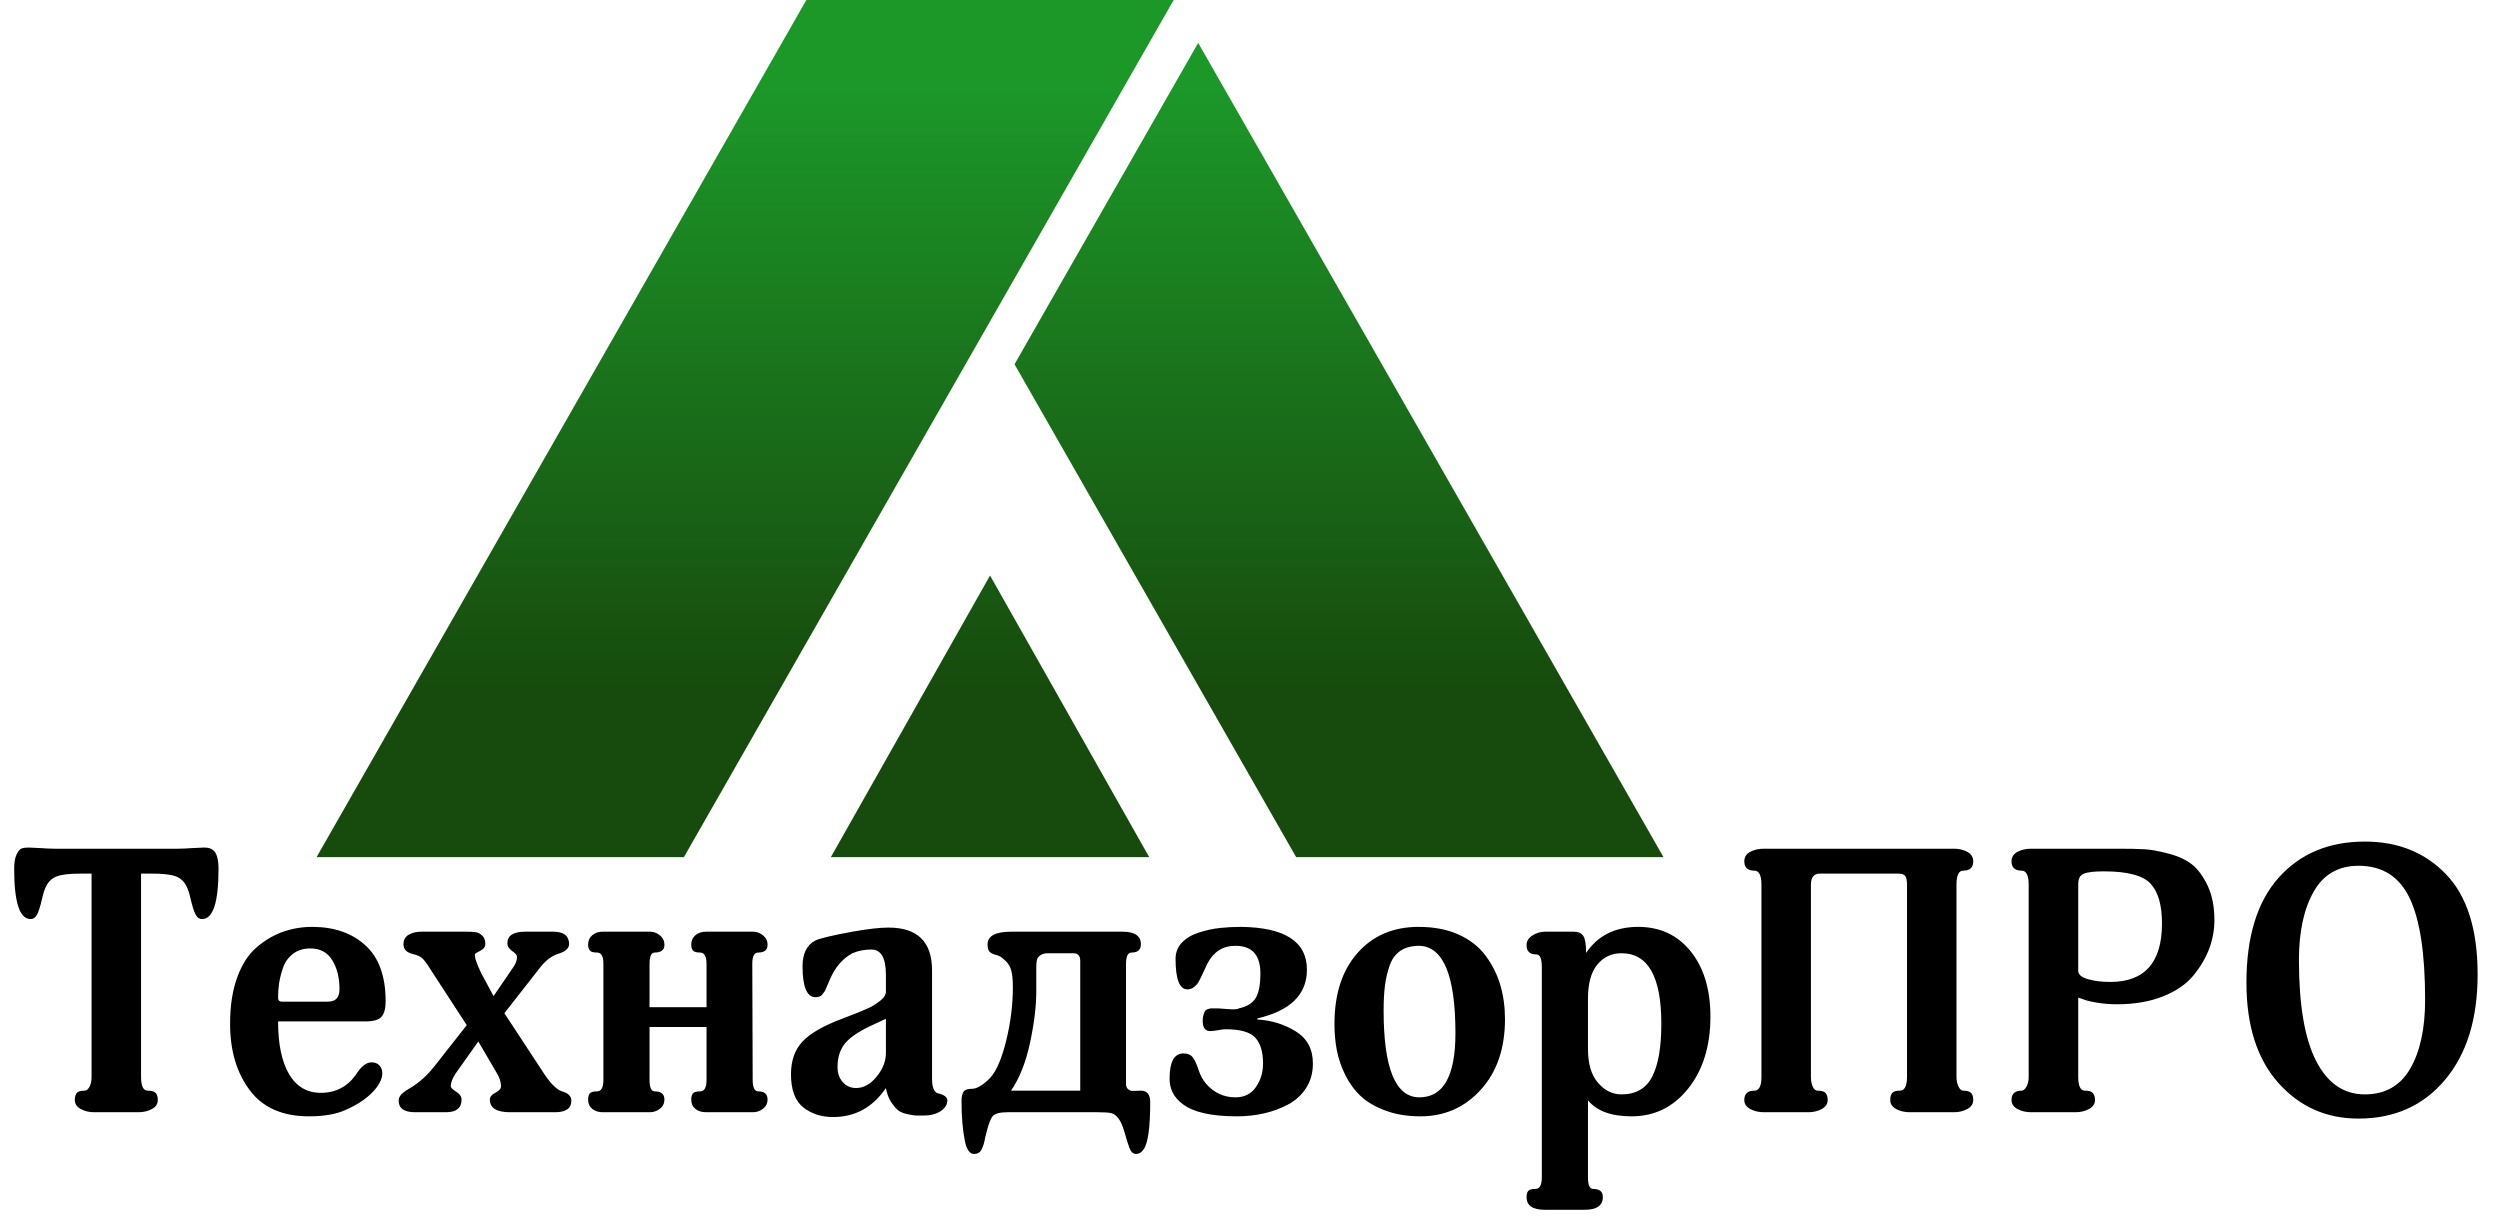
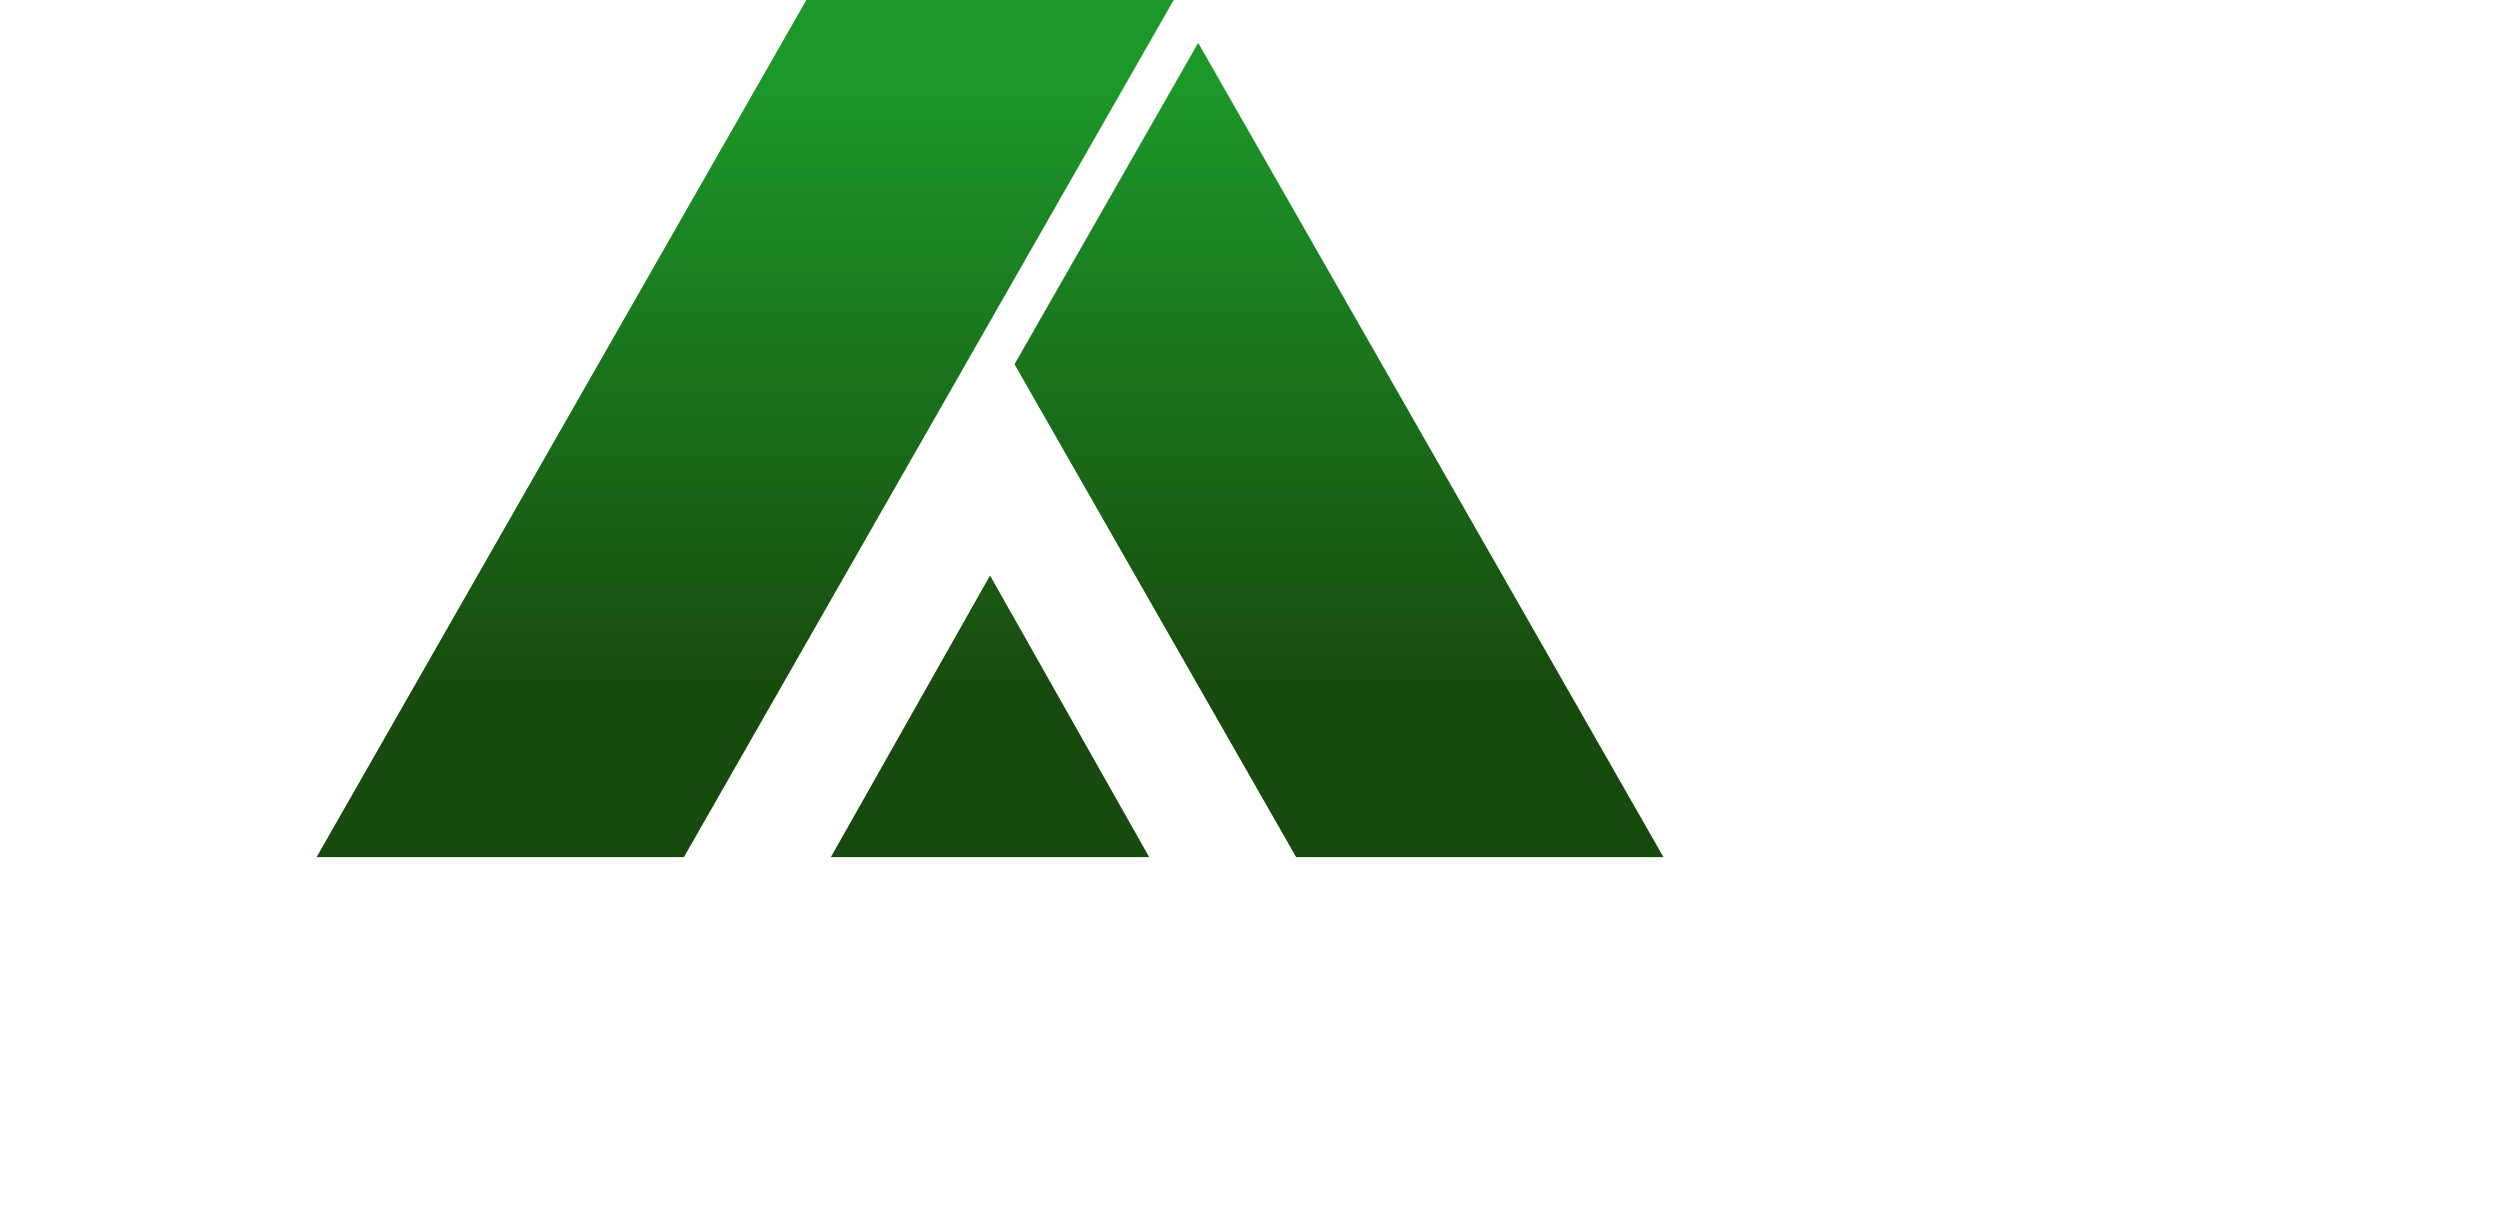
<svg xmlns="http://www.w3.org/2000/svg" height="119.403" version="1.1" width="245.005" style="overflow: hidden; position: relative;" viewBox="205.975 102 245.005 119.403" preserveAspectRatio="xMinYMin" id="main_svg">
  <desc style="-webkit-tap-highlight-color: rgba(0, 0, 0, 0);">Created with Logotizer</desc>
  <defs style="-webkit-tap-highlight-color: rgba(0, 0, 0, 0);">
    <linearGradient id="gradient_l8chhyr37m10s1zyyfu4gd" x1="1.8369701987210297e-16" y1="0" x2="0" y2="1" style="-webkit-tap-highlight-color: rgba(0, 0, 0, 0);">
      <stop offset="10%" stop-color="#1c9829" stop-opacity="1" style="-webkit-tap-highlight-color: rgba(0, 0, 0, 0);" />
      <stop offset="80%" stop-color="#174b0d" stop-opacity="1" style="-webkit-tap-highlight-color: rgba(0, 0, 0, 0);" />
    </linearGradient>
  </defs>
-   <path fill="#000000" stroke="none" d="M-133.01,-31.39Q-133.01,-24.91,-135.12,-24.91Q-135.7,-24.91,-136.01,-25.58Q-136.32,-26.26,-136.59,-27.43Q-136.85,-28.61,-137.14,-29.14Q-137.62,-30.1,-138.56,-30.43Q-139.49,-30.77,-141.65,-30.77L-143,-30.77L-143,-4.56Q-143,-2.78,-142.13,-2.78Q-141.36,-2.78,-141.1,-2.47Q-140.84,-2.16,-140.84,-1.58Q-140.84,-0.82,-141.6,-0.41Q-142.37,0,-143.33,0L-149.09,0Q-150,0,-150.77,-0.41Q-151.54,-0.82,-151.54,-1.58Q-151.54,-2.16,-151.3,-2.47Q-151.06,-2.78,-150.29,-2.78Q-149.91,-2.78,-149.64,-3.29Q-149.38,-3.79,-149.38,-4.56L-149.38,-30.77L-150.72,-30.77Q-152.88,-30.77,-153.82,-30.43Q-154.76,-30.1,-155.24,-29.14Q-155.52,-28.61,-155.79,-27.43Q-156.05,-26.26,-156.36,-25.58Q-156.68,-24.91,-157.25,-24.91Q-159.36,-24.91,-159.36,-31.39Q-159.36,-32.59,-159.05,-33.24Q-158.74,-33.89,-158.4,-34.01Q-158.07,-34.13,-157.49,-34.13Q-157.11,-34.13,-155.98,-34.06Q-154.85,-33.98,-154.13,-33.98L-138.24,-33.98Q-137.52,-33.98,-136.4,-34.06Q-135.27,-34.13,-134.88,-34.13Q-134.5,-34.13,-134.21,-34.06Q-133.92,-33.98,-133.64,-33.74Q-133.35,-33.5,-133.18,-32.9Q-133.01,-32.3,-133.01,-31.39ZM-111.46,-14.3Q-111.46,-12.91,-111.99,-12.31Q-112.52,-11.71,-114.05,-11.71L-125.33,-11.71Q-125.33,-7.34,-123.92,-4.92Q-122.5,-2.5,-119.81,-2.5Q-116.84,-2.5,-115.16,-5.04Q-114.24,-6.43,-113.28,-6.43Q-112.61,-6.43,-112.25,-6.02Q-111.89,-5.62,-111.89,-5.04Q-111.89,-3.89,-113.16,-2.57Q-114.44,-1.25,-116.64,-0.29Q-118.42,0.53,-121.35,0.53Q-126.48,0.53,-129,-2.86Q-131.52,-6.24,-131.52,-11.42Q-131.52,-14.88,-130.59,-17.42Q-129.65,-19.97,-128.04,-21.31Q-126.44,-22.66,-124.66,-23.28Q-122.88,-23.9,-120.92,-23.9Q-116.69,-23.9,-114.08,-21.53Q-111.46,-19.15,-111.46,-14.3M-117.41,-15.84Q-117.41,-18.1,-118.35,-19.61Q-119.28,-21.12,-121.16,-21.12Q-122.5,-21.12,-123.41,-20.42Q-124.32,-19.73,-124.71,-18.58Q-125.09,-17.42,-125.21,-16.56Q-125.33,-15.7,-125.33,-14.78Q-125.33,-14.26,-124.85,-14.26L-118.9,-14.26Q-117.41,-14.26,-117.41,-15.84ZM-87.51,-1.49Q-87.51,0,-89.62,0L-95.43,0Q-98.02,0,-98.02,-1.63Q-98.02,-2.16,-97.3,-2.52Q-96.58,-2.88,-96.58,-3.36Q-96.58,-4.18,-97.2,-5.18L-99.51,-9.12L-102.44,-4.99Q-103.06,-4.03,-103.06,-3.36Q-103.06,-3.07,-102.36,-2.64Q-101.67,-2.21,-101.67,-1.63Q-101.67,0,-103.68,0L-107.67,0Q-109.78,0,-109.78,-1.49Q-109.78,-1.68,-109.73,-1.82Q-109.68,-1.97,-109.59,-2.11Q-109.49,-2.26,-109.4,-2.35Q-109.3,-2.45,-109.13,-2.57Q-108.96,-2.69,-108.87,-2.76Q-108.77,-2.83,-108.53,-2.98Q-108.29,-3.12,-108.2,-3.17Q-106.52,-4.22,-105.22,-5.86L-101,-11.23L-105.75,-18.53Q-106.37,-19.54,-106.76,-19.87Q-107.14,-20.21,-107.96,-20.4Q-109.16,-20.69,-109.16,-21.65Q-109.16,-22.51,-108.46,-22.9Q-107.76,-23.28,-106.9,-23.28L-101.04,-23.28Q-100.28,-23.28,-99.82,-23.21Q-99.36,-23.14,-98.98,-22.75Q-98.6,-22.37,-98.6,-21.65Q-98.64,-21.12,-99.27,-20.81Q-99.89,-20.5,-99.94,-20.4Q-100.08,-19.92,-99.12,-17.9L-97.54,-14.98L-94.95,-18.77Q-94.52,-19.39,-94.52,-20.06Q-94.52,-20.35,-95.14,-20.78Q-95.76,-21.22,-95.76,-21.79Q-95.76,-23.28,-93.46,-23.28L-89.86,-23.28Q-87.8,-23.28,-87.8,-21.65Q-87.84,-20.83,-89.28,-20.4Q-90.58,-19.97,-91.68,-18.48L-96.15,-12.77L-90.92,-4.8Q-89.67,-2.98,-88.71,-2.69Q-87.51,-2.35,-87.51,-1.49ZM-62.21,-1.63Q-62.21,-0.91,-62.79,-0.46Q-63.36,0,-64.08,0L-70.13,0Q-71,0,-71.52,-0.43Q-72.05,-0.86,-72.05,-1.63Q-72.05,-2.16,-71.84,-2.42Q-71.62,-2.69,-70.9,-2.69Q-70.08,-2.69,-70.08,-4.18L-70.08,-10.99L-77.43,-10.99L-77.43,-4.18Q-77.43,-2.69,-76.76,-2.69Q-75.51,-2.69,-75.51,-1.63Q-75.51,-0.91,-76.08,-0.46Q-76.66,0,-77.38,0L-83.48,0Q-84.29,0,-84.82,-0.43Q-85.35,-0.86,-85.35,-1.63Q-85.35,-2.16,-85.13,-2.42Q-84.92,-2.69,-84.2,-2.69Q-83.38,-2.69,-83.38,-4.18L-83.38,-19.15Q-83.38,-20.59,-84.2,-20.59Q-84.92,-20.59,-85.13,-20.86Q-85.35,-21.12,-85.35,-21.6Q-85.35,-22.37,-84.82,-22.82Q-84.29,-23.28,-83.48,-23.28L-77.38,-23.28Q-76.66,-23.28,-76.08,-22.8Q-75.51,-22.32,-75.51,-21.6Q-75.51,-20.59,-76.76,-20.59Q-77.43,-20.59,-77.43,-19.1L-77.43,-13.54L-70.08,-13.54L-70.08,-19.1Q-70.08,-20.59,-70.9,-20.59Q-71.62,-20.59,-71.84,-20.86Q-72.05,-21.12,-72.05,-21.6Q-72.05,-22.37,-71.52,-22.82Q-71,-23.28,-70.13,-23.28L-64.08,-23.28Q-63.36,-23.28,-62.79,-22.8Q-62.21,-22.32,-62.21,-21.6Q-62.21,-20.59,-63.41,-20.59Q-64.18,-20.59,-64.18,-19.15L-64.13,-4.18Q-64.13,-2.69,-63.41,-2.69Q-62.21,-2.69,-62.21,-1.63ZM-39.03,-1.54Q-39.03,-0.72,-39.89,-0.14Q-40.76,0.43,-42.1,0.43Q-42.82,0.43,-43.06,0.43Q-43.3,0.43,-44.12,0.26Q-44.93,0.1,-45.36,-0.24Q-45.8,-0.58,-46.28,-1.32Q-46.76,-2.06,-46.95,-3.12Q-49.49,0.62,-53.76,0.62Q-56.02,0.62,-57.6,-0.62Q-59.19,-1.87,-59.19,-4.9Q-59.19,-7.54,-57.7,-9.12Q-56.21,-10.7,-52.61,-12.05Q-52.37,-12.14,-51.63,-12.43Q-50.88,-12.72,-50.52,-12.86Q-50.16,-13.01,-49.49,-13.3Q-48.82,-13.58,-48.46,-13.82Q-48.1,-14.06,-47.72,-14.35Q-47.33,-14.64,-47.14,-14.95Q-46.95,-15.26,-46.95,-15.55L-46.95,-17.71Q-46.95,-20.98,-48.82,-20.98Q-50.16,-20.98,-51.27,-20.5Q-53.14,-19.49,-54.15,-17.18Q-54.2,-17.04,-54.34,-16.73Q-54.48,-16.42,-54.53,-16.3Q-54.58,-16.18,-54.68,-15.94Q-54.77,-15.7,-54.84,-15.6Q-54.92,-15.5,-55.04,-15.34Q-55.16,-15.17,-55.23,-15.1Q-55.3,-15.02,-55.44,-14.95Q-55.59,-14.88,-55.73,-14.86Q-55.88,-14.83,-56.02,-14.83Q-57.7,-14.83,-57.7,-18.82Q-57.7,-21.26,-56.07,-22.13Q-55.2,-22.56,-51.27,-23.28Q-48.29,-23.81,-46.61,-23.81Q-41,-23.81,-41,-18.29L-41,-4.32Q-41,-2.69,-40.28,-2.45Q-39.03,-2.16,-39.03,-1.54M-46.95,-7.63L-46.95,-12.05L-48.39,-11.38Q-51.08,-10.18,-52.13,-8.98Q-53.19,-7.78,-53.19,-5.81Q-53.19,-4.66,-52.52,-3.89Q-51.84,-3.12,-50.79,-3.12Q-49.35,-3.12,-48.15,-4.58Q-46.95,-6.05,-46.95,-7.63ZM-12.87,-1.3Q-12.87,3.65,-13.73,4.8Q-14.12,5.38,-14.69,5.38Q-15.27,5.38,-15.56,4.58Q-15.84,3.79,-16.18,2.59Q-16.52,1.39,-16.95,0.82Q-17.38,0.24,-17.88,0.12Q-18.39,0,-19.64,0L-31.25,0Q-32.74,0,-33.17,0.5Q-33.6,1.01,-33.99,2.64Q-34.08,2.98,-34.13,3.17Q-34.13,3.26,-34.23,3.67Q-34.32,4.08,-34.4,4.3Q-34.47,4.51,-34.61,4.8Q-34.76,5.09,-35,5.23Q-35.24,5.38,-35.57,5.38Q-36.44,5.38,-36.77,3.7Q-37.2,1.54,-37.2,-1.44Q-37.2,-2.26,-36.94,-2.64Q-36.68,-3.02,-35.86,-3.02Q-34.9,-3.02,-33.51,-4.42Q-32.31,-5.71,-31.44,-9.22Q-30.58,-12.72,-30.58,-16.13Q-30.58,-17.81,-30.87,-18.55Q-31.16,-19.3,-31.92,-19.87Q-32.26,-20.16,-32.81,-20.3Q-33.36,-20.45,-33.6,-20.71Q-33.84,-20.98,-33.84,-21.65Q-33.84,-23.28,-30.77,-23.28L-16.42,-23.28Q-14.07,-23.28,-14.07,-21.65Q-14.07,-20.59,-15.27,-20.59Q-15.99,-20.59,-15.99,-19.1L-15.99,-3.65Q-15.99,-3.22,-15.75,-3Q-15.51,-2.78,-15.29,-2.76Q-15.08,-2.74,-14.6,-2.76Q-14.12,-2.78,-14.07,-2.78Q-12.87,-2.78,-12.87,-1.3M-21.89,-2.78L-21.89,-19.49Q-21.89,-20.5,-22.76,-20.5L-26.02,-20.5Q-26.69,-20.5,-27.05,-20.23Q-27.41,-19.97,-27.48,-19.63Q-27.56,-19.3,-27.56,-18.67L-27.56,-15.55Q-27.56,-12.72,-28.37,-8.93Q-29.19,-5.14,-30.82,-2.78L-21.89,-2.78ZM8.11,-6.29Q8.11,-4.46,7.22,-3.1Q6.33,-1.73,4.84,-0.96Q3.36,-0.19,1.72,0.17Q0.09,0.53,-1.68,0.53Q-6.63,0.53,-8.69,-1.06Q-10.37,-2.3,-10.37,-4.32Q-10.37,-7.58,-8.6,-7.58Q-7.73,-7.58,-7.35,-7.03Q-6.96,-6.48,-6.63,-5.45Q-6.29,-4.42,-5.72,-3.74Q-4.18,-1.92,-1.88,-1.92Q-0.15,-1.92,0.76,-3.24Q1.68,-4.56,1.68,-6.29Q1.68,-8.5,0.69,-9.6Q-0.29,-10.7,-3.17,-10.7Q-3.46,-10.7,-4.13,-10.58Q-4.8,-10.46,-5.14,-10.46Q-6.1,-10.46,-6.1,-11.81Q-6.1,-12.24,-6,-12.55Q-5.91,-12.86,-5.81,-13.03Q-5.72,-13.2,-5.43,-13.3Q-5.14,-13.39,-5.07,-13.39Q-5,-13.39,-4.56,-13.39Q-4.13,-13.39,-4.08,-13.39Q-4.04,-13.39,-2.86,-13.3Q-1.68,-13.2,-1.44,-13.39Q0.14,-13.73,0.74,-14.74Q1.34,-15.74,1.34,-17.9Q1.34,-21.46,-1.88,-21.46Q-4.28,-21.46,-5.48,-19.2Q-5.67,-18.82,-6.05,-17.98Q-6.44,-17.14,-6.63,-16.8Q-6.82,-16.46,-7.2,-16.15Q-7.59,-15.84,-8.07,-15.84Q-9.6,-15.84,-9.6,-19.78Q-9.6,-21.02,-8.76,-21.89Q-7.92,-22.75,-6.56,-23.18Q-5.19,-23.62,-3.87,-23.76Q-2.55,-23.9,-1.2,-23.9Q7.34,-23.81,7.34,-18.38Q7.34,-13.58,0.96,-12.1L0.96,-11.95Q3.64,-11.81,5.88,-10.44Q8.11,-9.07,8.11,-6.29ZM32.88,-12Q32.88,-6.34,29.76,-2.9Q26.64,0.53,21.98,0.53Q19.48,0.53,17.52,-0.19Q15.55,-0.91,14.32,-2.04Q13.1,-3.17,12.31,-4.75Q11.52,-6.34,11.2,-7.97Q10.89,-9.6,10.89,-11.38Q10.89,-17.18,13.87,-20.54Q16.84,-23.9,21.74,-23.9Q24.72,-23.9,26.92,-22.9Q29.13,-21.89,30.4,-20.16Q31.68,-18.43,32.28,-16.39Q32.88,-14.35,32.88,-12M26.49,-10.18Q26.49,-21.31,21.84,-21.46Q20.35,-21.46,19.39,-20.81Q18.43,-20.16,18,-18.89Q17.56,-17.62,17.4,-16.3Q17.23,-14.98,17.23,-13.1Q17.23,-1.92,21.84,-1.92Q26.49,-1.92,26.49,-10.18ZM59.37,-12.34Q59.37,-6.67,56.52,-3.07Q53.66,0.53,49.2,0.53Q45.26,0.53,43.58,-1.54L43.58,8.4Q43.58,9.89,44.25,9.89Q45.5,9.89,45.5,10.94Q45.5,12.58,43.15,12.58L38.01,12.58Q35.66,12.58,35.66,10.94Q35.66,10.42,35.88,10.15Q36.09,9.89,36.81,9.89Q37.63,9.89,37.63,8.4L37.63,-18.72Q37.63,-20.35,36.91,-20.35Q35.66,-20.35,35.66,-21.55Q35.66,-22.32,36.43,-22.8Q37.2,-23.28,38.06,-23.28L41.76,-23.28Q42.62,-23.28,42.98,-22.73Q43.34,-22.18,43.34,-20.54Q45.6,-23.9,50.06,-23.9Q54.28,-23.9,56.83,-20.74Q59.37,-17.57,59.37,-12.34M53.04,-11.42Q53.04,-20.5,47.9,-20.5Q45.98,-20.5,44.78,-19.03Q43.58,-17.57,43.58,-14.64L43.58,-8.16Q43.58,-5.28,44.88,-3.79Q46.17,-2.3,47.9,-2.3Q50.68,-2.3,51.86,-4.58Q53.04,-6.86,53.04,-11.42ZM93.26,-1.58Q93.26,-0.82,92.49,-0.41Q91.72,0,90.81,0L85.05,0Q84.09,0,83.32,-0.41Q82.56,-0.82,82.56,-1.58Q82.56,-2.16,82.8,-2.47Q83.04,-2.78,83.8,-2.78Q84.72,-2.78,84.72,-4.56L84.72,-29.33Q84.72,-30.14,84.5,-30.46Q84.28,-30.77,83.52,-30.77L73.48,-30.77Q72.33,-30.77,72.33,-29.33L72.33,-4.56Q72.33,-3.79,72.57,-3.29Q72.81,-2.78,73.2,-2.78Q73.96,-2.78,74.23,-2.47Q74.49,-2.16,74.49,-1.58Q74.49,-0.82,73.72,-0.41Q72.96,0,72,0L66.24,0Q65.28,0,64.51,-0.41Q63.74,-0.82,63.74,-1.58Q63.74,-2.78,65.04,-2.78Q65.95,-2.78,65.95,-4.56L65.95,-29.33Q65.95,-31.15,65.04,-31.15Q63.74,-31.15,63.74,-32.35Q63.74,-33.17,64.51,-33.58Q65.28,-33.98,66.24,-33.98L90.81,-33.98Q91.72,-33.98,92.49,-33.58Q93.26,-33.17,93.26,-32.35Q93.26,-31.15,91.96,-31.15Q91.1,-31.15,91.1,-29.33L91.1,-4.56Q91.1,-3.84,91.36,-3.31Q91.63,-2.78,91.96,-2.78Q92.73,-2.78,93,-2.47Q93.26,-2.16,93.26,-1.58ZM124.36,-24.77Q124.36,-22.94,123.72,-21.17Q123.07,-19.39,121.7,-17.69Q120.33,-15.98,117.76,-14.95Q115.2,-13.92,111.79,-13.92Q110.4,-13.92,109.15,-14.14Q107.9,-14.35,107.37,-14.59L106.8,-14.78L106.8,-4.56Q106.8,-2.78,107.66,-2.78Q108.43,-2.78,108.69,-2.47Q108.96,-2.16,108.96,-1.58Q108.96,-0.82,108.19,-0.41Q107.42,0,106.46,0L100.7,0Q99.74,0,98.97,-0.41Q98.2,-0.82,98.2,-1.58Q98.2,-2.78,99.5,-2.78Q99.84,-2.78,100.12,-3.29Q100.41,-3.79,100.41,-4.56L100.41,-29.33Q100.41,-31.15,99.5,-31.15Q98.2,-31.15,98.2,-32.35Q98.2,-33.17,98.97,-33.58Q99.74,-33.98,100.7,-33.98L112.17,-33.98Q114.09,-33.98,115.34,-33.91Q116.59,-33.84,118.48,-33.34Q120.38,-32.83,121.51,-31.92Q122.64,-31.01,123.5,-29.18Q124.36,-27.36,124.36,-24.77M117.6,-24.34Q117.6,-27.89,116.13,-29.47Q114.67,-31.06,110.11,-31.06Q108.28,-31.06,107.54,-30.77Q106.8,-30.48,106.8,-29.42L106.8,-18.24Q106.8,-17.52,108.04,-17.16Q109.29,-16.8,110.92,-16.8Q117.6,-16.8,117.6,-24.34ZM158.3,-17.76Q158.3,-9.17,154.1,-4.18Q149.9,0.82,142.94,0.82Q136.7,0.82,132.6,-3.79Q128.49,-8.4,128.49,-16.7Q128.49,-25.58,132.64,-30.24Q136.8,-34.9,143.76,-34.9Q150.19,-34.9,154.24,-30.67Q158.3,-26.45,158.3,-17.76M151.53,-14.5Q151.53,-23.42,149.54,-27.6Q147.55,-31.78,142.94,-31.78Q139.05,-31.78,137.16,-28.44Q135.26,-25.1,135.26,-19.63Q135.26,-10.94,137.47,-6.62Q139.68,-2.3,143.76,-2.3Q147.69,-2.3,149.61,-5.62Q151.53,-8.93,151.53,-14.5Z" transform="matrix(0.76,0,0,0.76,328.478,211)" style="-webkit-tap-highlight-color: rgba(0, 0, 0, 0);" stroke-width="1" />
  <path fill="url(#gradient_l8chhyr37m10s1zyyfu4gd)" stroke="none" d="M66,40L26,110H56L96,40H66ZM98,43.5L83,69.75L106,110H136L98,43.5ZM68,110H94L81,87L68,110Z" stroke-width="0" opacity="1" fill-opacity="1" stroke-opacity="1" transform="matrix(1.2,0,0,1.2,205.8,54)" style="-webkit-tap-highlight-color: rgba(0, 0, 0, 0); opacity: 1; fill-opacity: 1;" />
</svg>